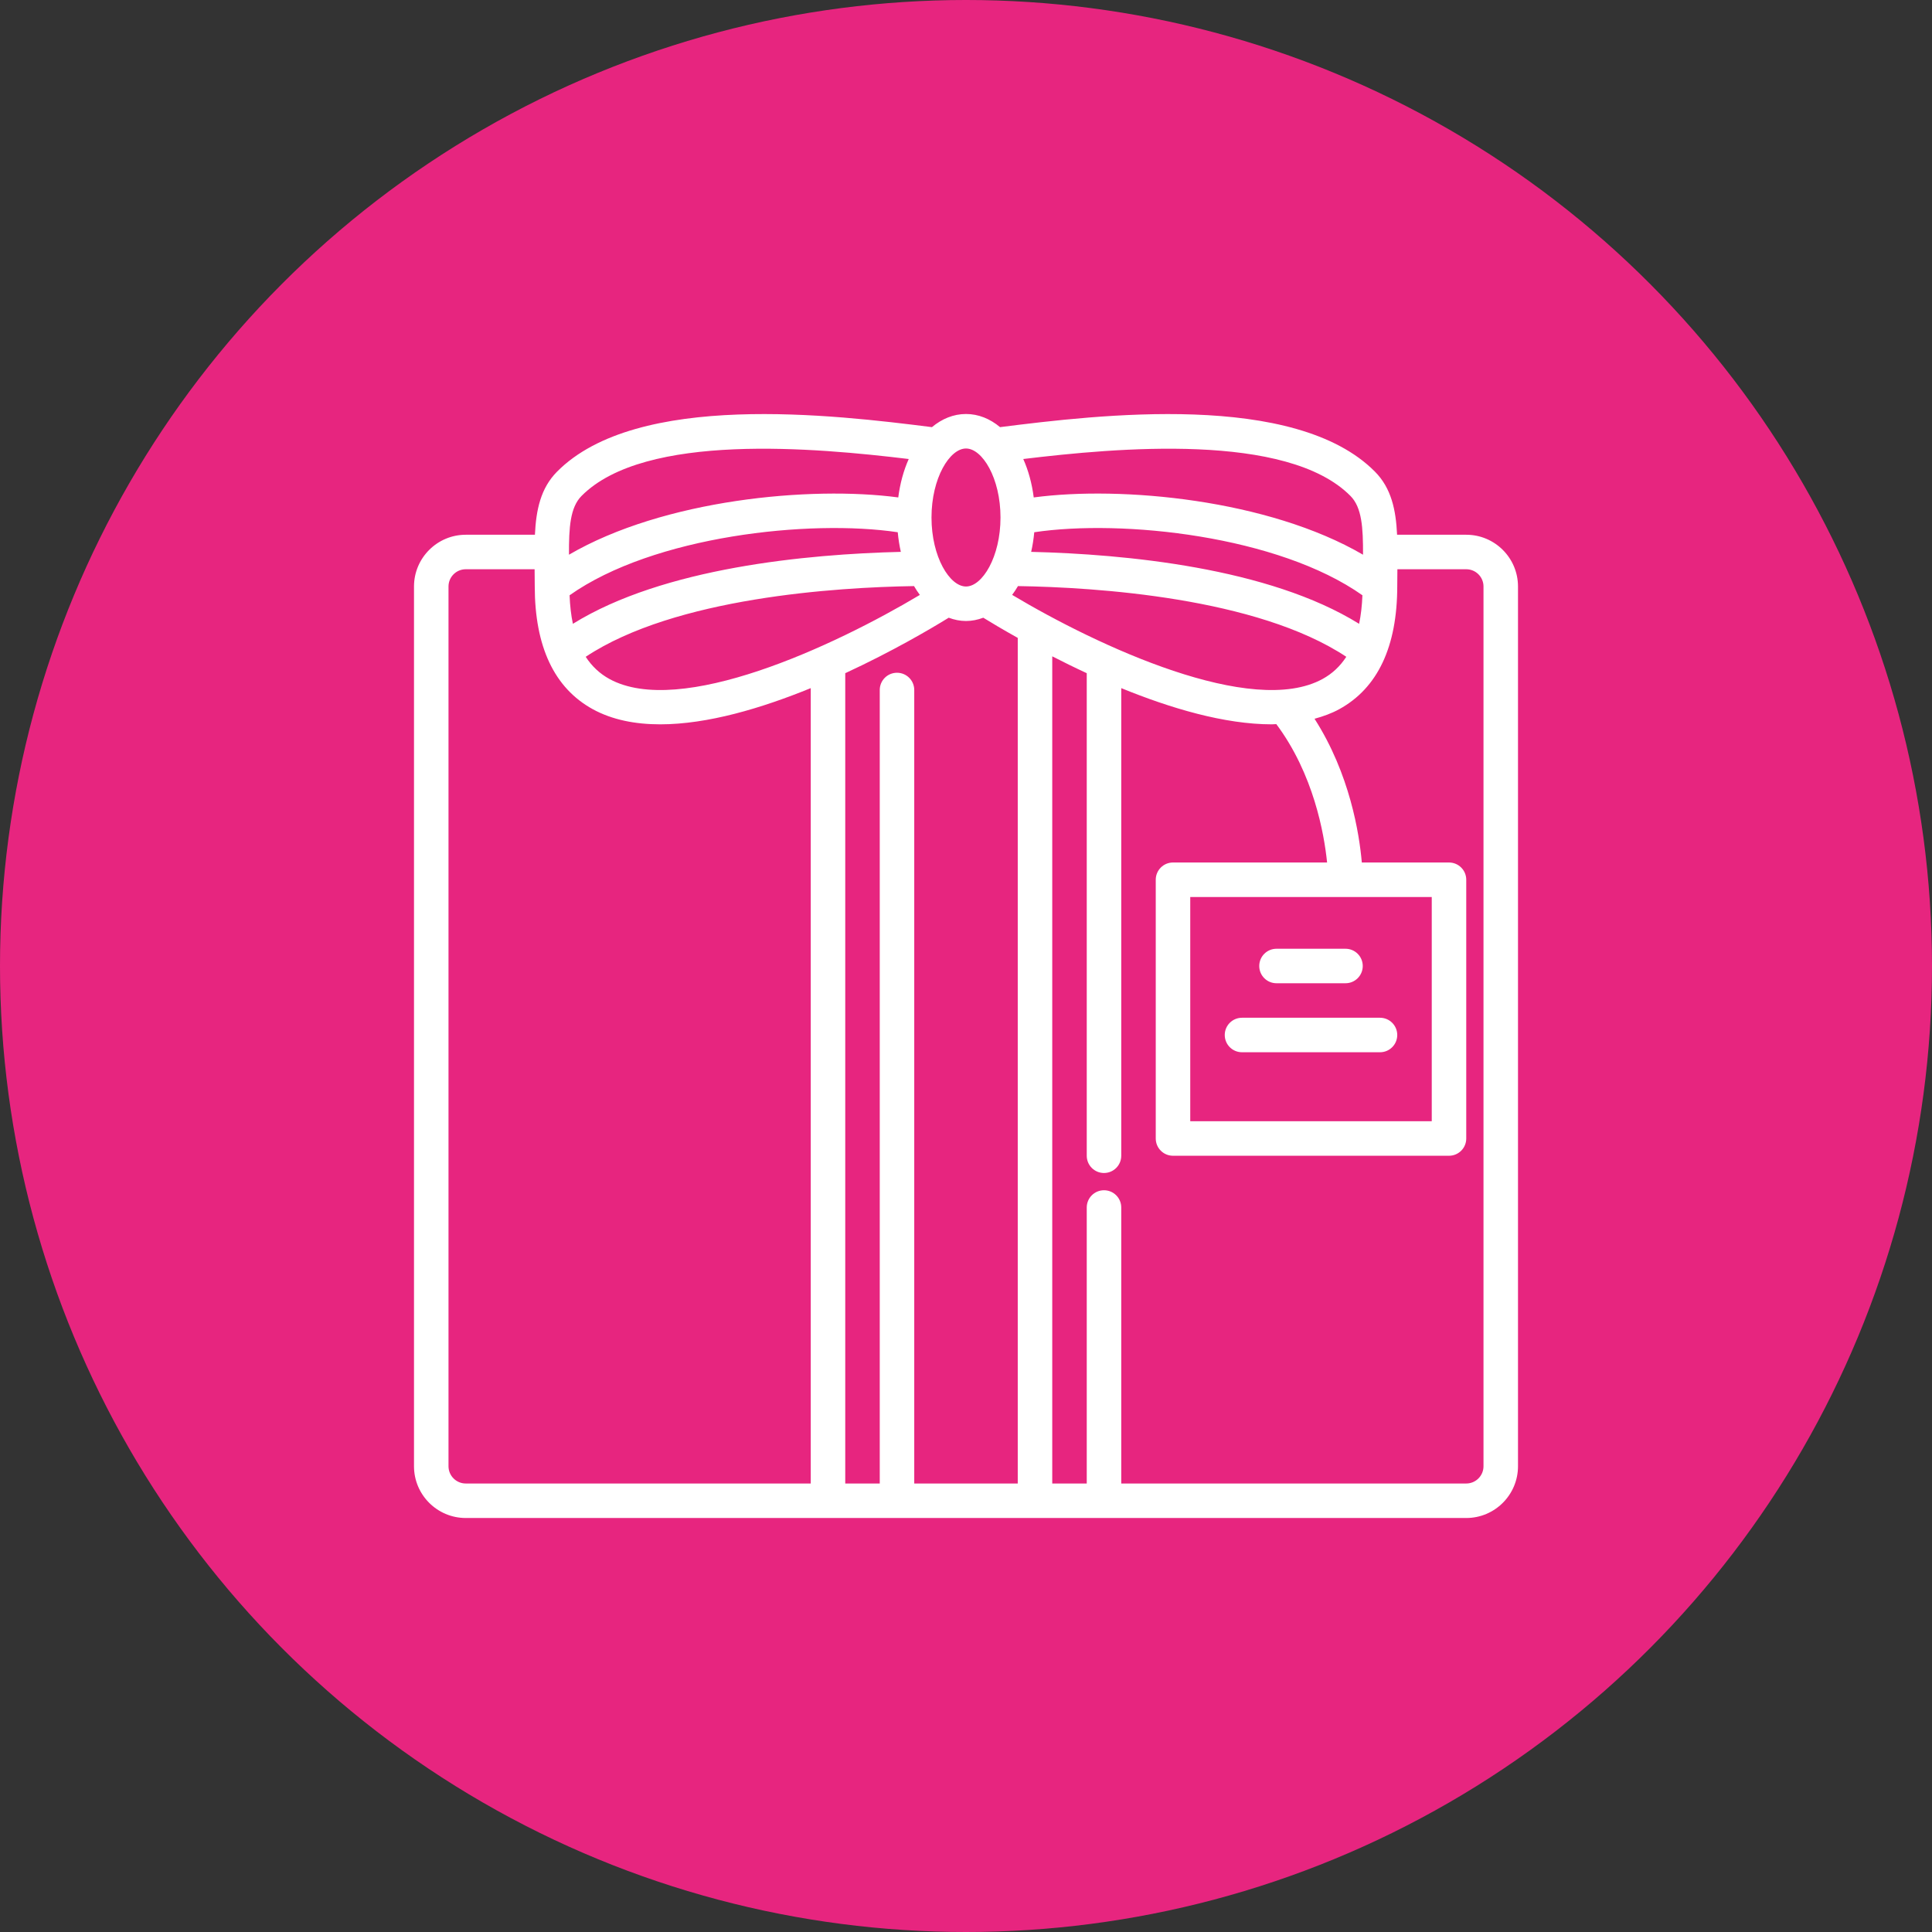
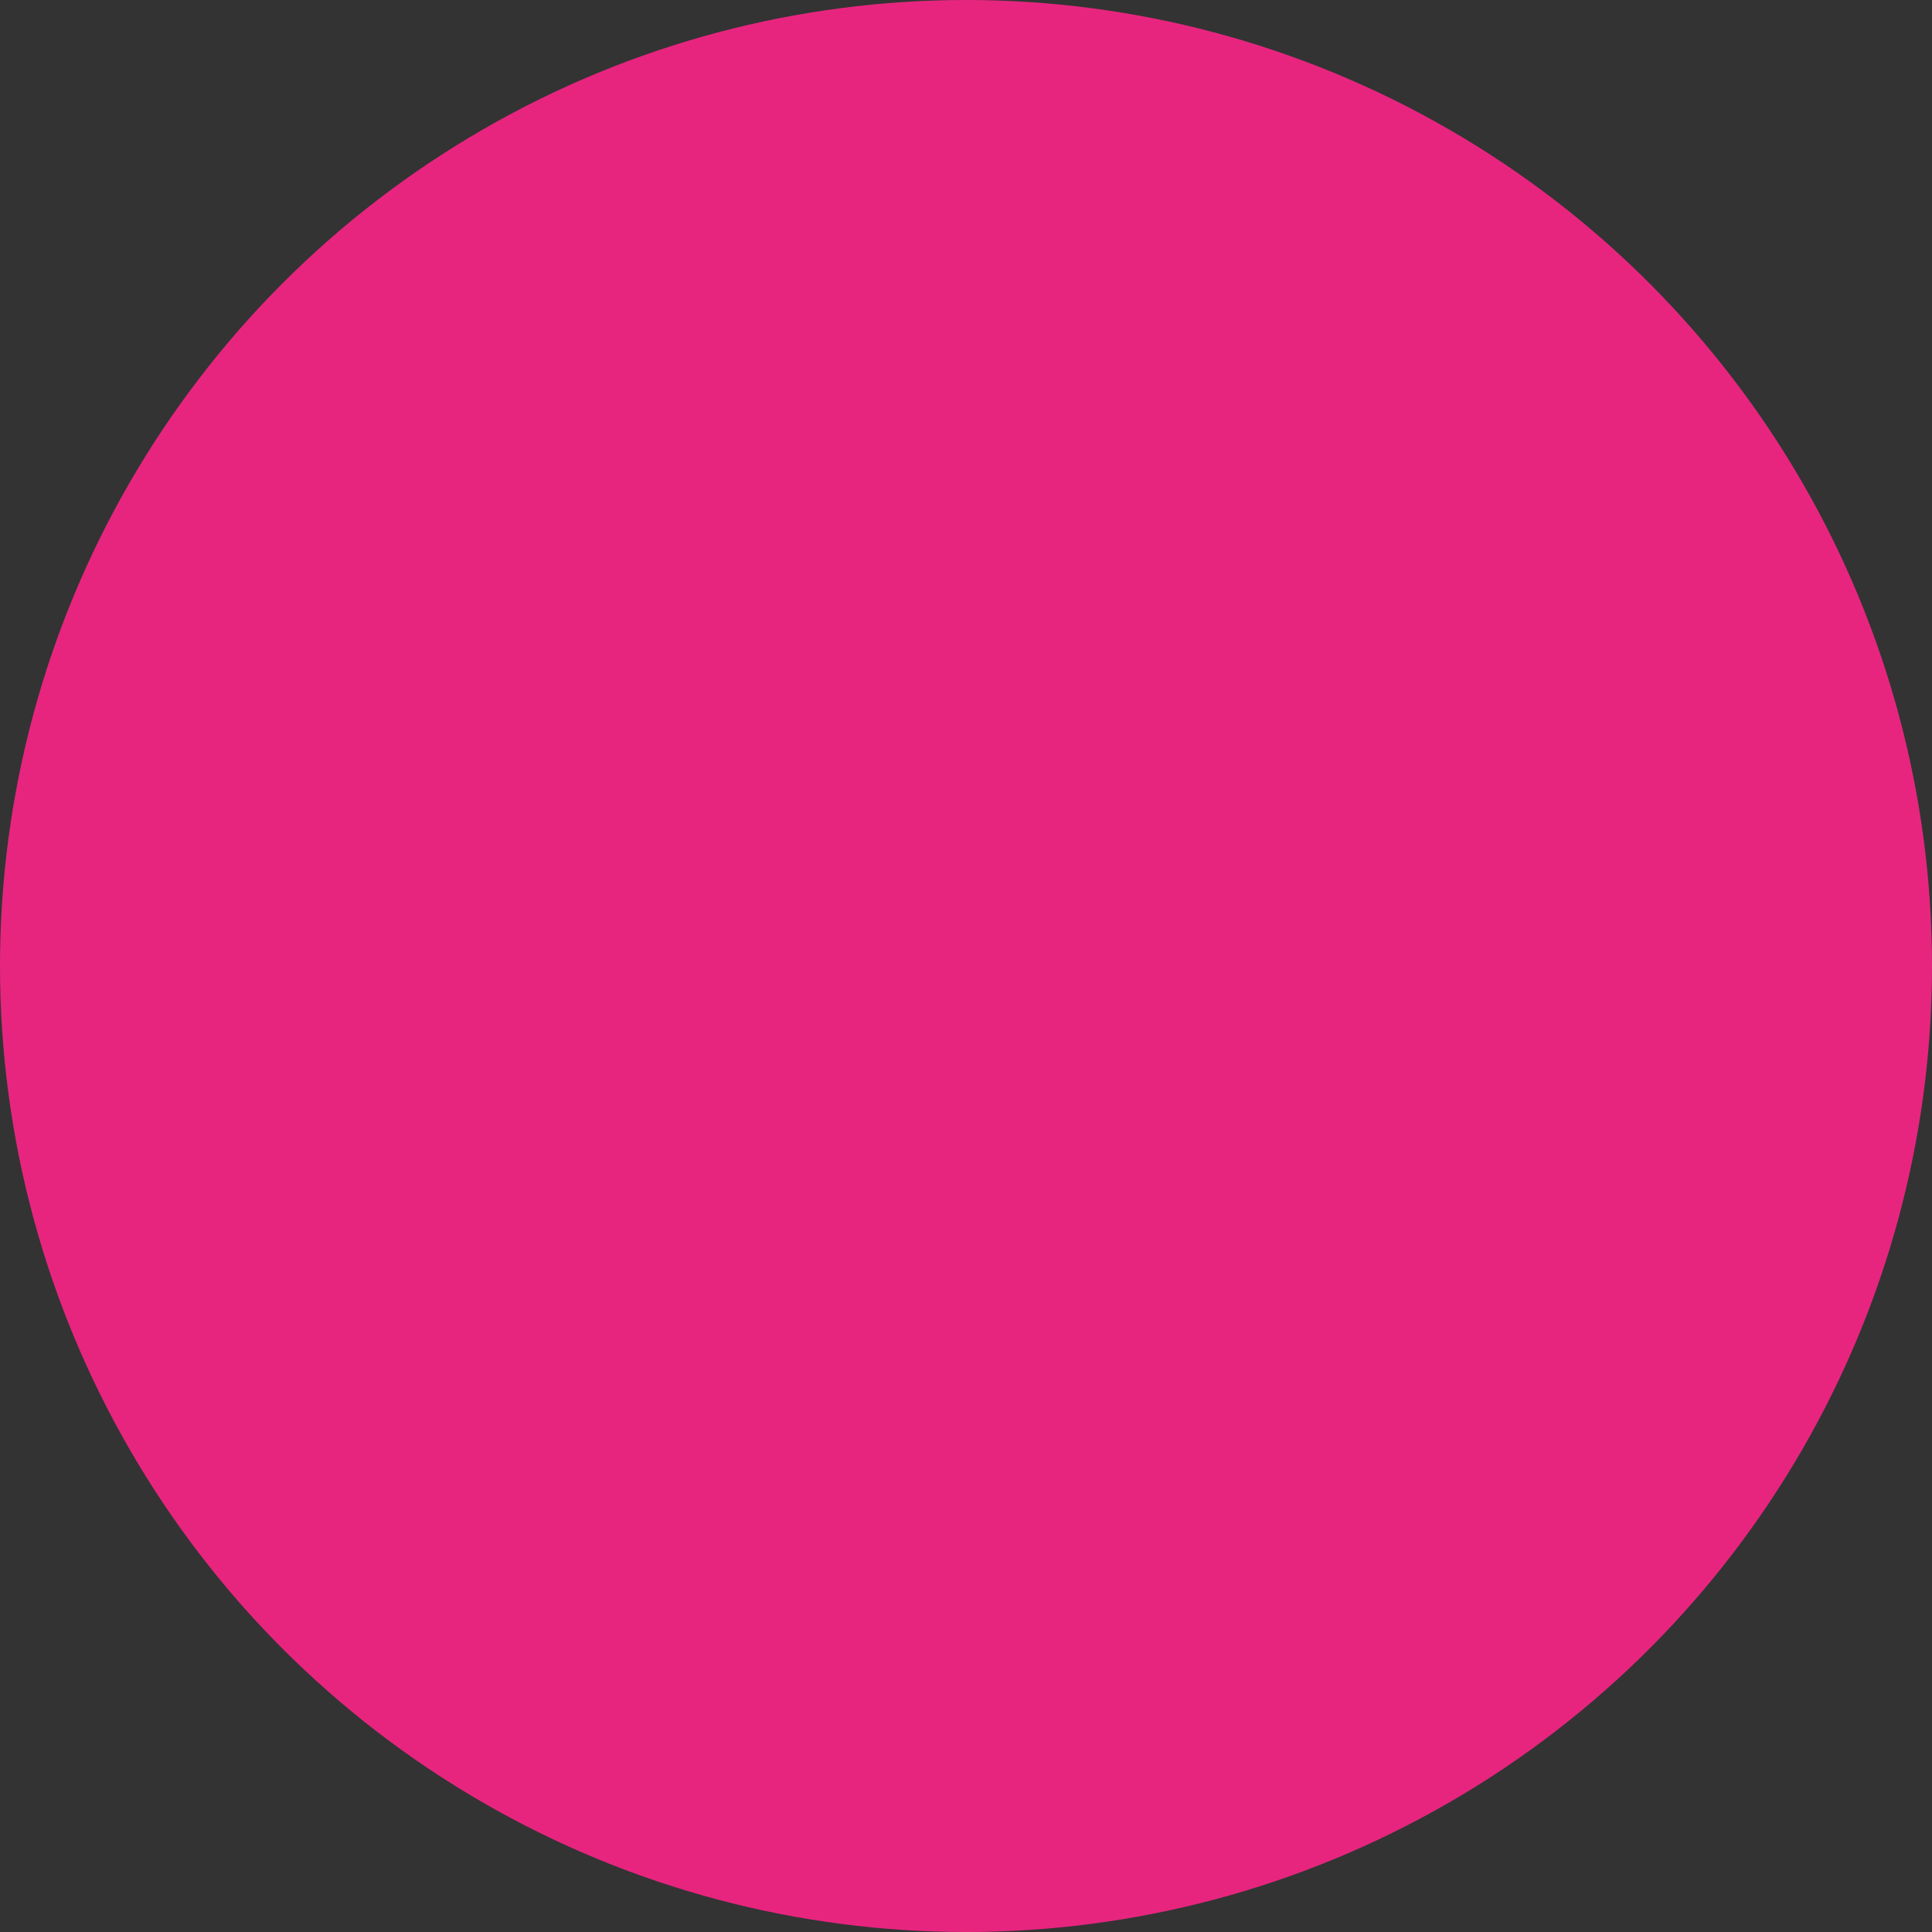
<svg xmlns="http://www.w3.org/2000/svg" width="70" height="70" viewBox="0 0 70 70" fill="none">
  <rect x="0" y="0" width="70" height="70" fill="#333333" stroke="none" />
  <circle cx="35" cy="35" r="35" fill="#E7257F" />
  <g clip-path="url(#clip0_2986_4818)">
-     <path d="M53.125 19.375H50.619C50.577 18.472 50.41 17.688 49.819 17.091C46.925 14.168 39.784 15.028 36.234 15.476C35.871 15.173 35.452 15 35 15C34.548 15 34.129 15.173 33.766 15.476C30.216 15.028 23.075 14.168 20.181 17.091C19.59 17.688 19.423 18.472 19.381 19.375H16.875C15.841 19.375 15 20.216 15 21.25V53.125C15 54.159 15.841 55 16.875 55H53.125C54.159 55 55 54.159 55 53.125V21.25C55 20.216 54.159 19.375 53.125 19.375ZM36.672 21.554C36.747 21.454 36.817 21.348 36.883 21.235C39.688 21.279 45.536 21.647 48.779 23.797C48.556 24.139 48.272 24.407 47.92 24.6C45.363 26.004 39.797 23.421 36.672 21.554ZM32.5 24.375C32.154 24.375 31.875 24.655 31.875 25V53.75H30.625V24.391C32.331 23.602 33.727 22.78 34.374 22.381C34.574 22.456 34.783 22.5 35 22.5C35.217 22.5 35.426 22.456 35.626 22.381C35.91 22.556 36.337 22.811 36.875 23.112V53.75H33.125V25C33.125 24.655 32.846 24.375 32.5 24.375ZM32.527 19.284C32.55 19.53 32.587 19.767 32.639 19.995C29.243 20.078 24.036 20.566 20.757 22.602C20.691 22.29 20.652 21.945 20.637 21.568C23.683 19.416 29.328 18.807 32.527 19.284ZM33.117 21.235C33.183 21.348 33.253 21.455 33.328 21.555C30.203 23.421 24.638 26.004 22.08 24.6C21.729 24.407 21.444 24.139 21.221 23.797C24.464 21.647 30.312 21.279 33.117 21.235ZM49.363 21.568C49.348 21.945 49.309 22.29 49.243 22.602C45.964 20.566 40.757 20.078 37.361 19.995C37.413 19.767 37.45 19.53 37.473 19.284C40.671 18.807 46.317 19.415 49.363 21.568ZM48.931 17.97C49.343 18.386 49.389 19.111 49.385 20.098C45.954 18.097 40.631 17.598 37.454 18.023C37.389 17.513 37.259 17.042 37.075 16.631C40.429 16.226 46.636 15.652 48.931 17.97ZM35 16.25C35.59 16.25 36.25 17.319 36.25 18.75C36.25 20.181 35.59 21.25 35 21.25C34.41 21.25 33.75 20.181 33.75 18.75C33.75 17.319 34.41 16.25 35 16.25ZM32.925 16.631C32.741 17.042 32.611 17.513 32.546 18.023C29.369 17.599 24.046 18.098 20.615 20.098C20.611 19.111 20.657 18.386 21.069 17.97C23.364 15.653 29.572 16.226 32.925 16.631ZM16.25 53.125V21.25C16.25 20.905 16.53 20.625 16.875 20.625H19.37C19.373 20.823 19.375 21.025 19.375 21.235C19.375 23.429 20.083 24.93 21.478 25.696C22.183 26.082 23.018 26.244 23.921 26.244C25.637 26.244 27.596 25.659 29.375 24.932V53.75H16.875C16.53 53.75 16.25 53.469 16.25 53.125ZM53.75 53.125C53.75 53.469 53.47 53.75 53.125 53.75H40.625V43.75C40.625 43.405 40.346 43.125 40 43.125C39.654 43.125 39.375 43.405 39.375 43.75V53.75H38.125V23.78C38.518 23.981 38.934 24.187 39.375 24.391V41.875C39.375 42.22 39.654 42.5 40 42.5C40.346 42.5 40.625 42.22 40.625 41.875V24.932C42.404 25.659 44.363 26.244 46.079 26.244C46.135 26.244 46.188 26.237 46.243 26.236C47.594 28.044 47.977 30.206 48.083 31.25H42.5C42.154 31.25 41.875 31.53 41.875 31.875V41.25C41.875 41.595 42.154 41.875 42.5 41.875H52.5C52.846 41.875 53.125 41.595 53.125 41.25V31.875C53.125 31.53 52.846 31.25 52.5 31.25H49.341C49.251 30.208 48.907 28.039 47.628 26.042C47.942 25.956 48.245 25.848 48.522 25.696C49.917 24.93 50.625 23.429 50.625 21.235C50.625 21.025 50.627 20.823 50.63 20.625H53.125C53.47 20.625 53.75 20.905 53.75 21.25V53.125ZM51.875 32.5V40.625H43.125V32.5H51.875Z" fill="white" />
-     <path d="M46.25 35.625H48.75C49.096 35.625 49.375 35.345 49.375 35C49.375 34.655 49.096 34.375 48.75 34.375H46.25C45.904 34.375 45.625 34.655 45.625 35C45.625 35.345 45.904 35.625 46.25 35.625Z" fill="white" />
-     <path d="M45 38.125H50C50.346 38.125 50.625 37.845 50.625 37.5C50.625 37.155 50.346 36.875 50 36.875H45C44.654 36.875 44.375 37.155 44.375 37.5C44.375 37.845 44.654 38.125 45 38.125Z" fill="white" />
-   </g>
+     </g>
  <defs>
    <clipPath id="clip0_2986_4818">
-       <rect width="40" height="40" fill="white" transform="translate(15 15)" />
-     </clipPath>
+       </clipPath>
  </defs>
</svg>